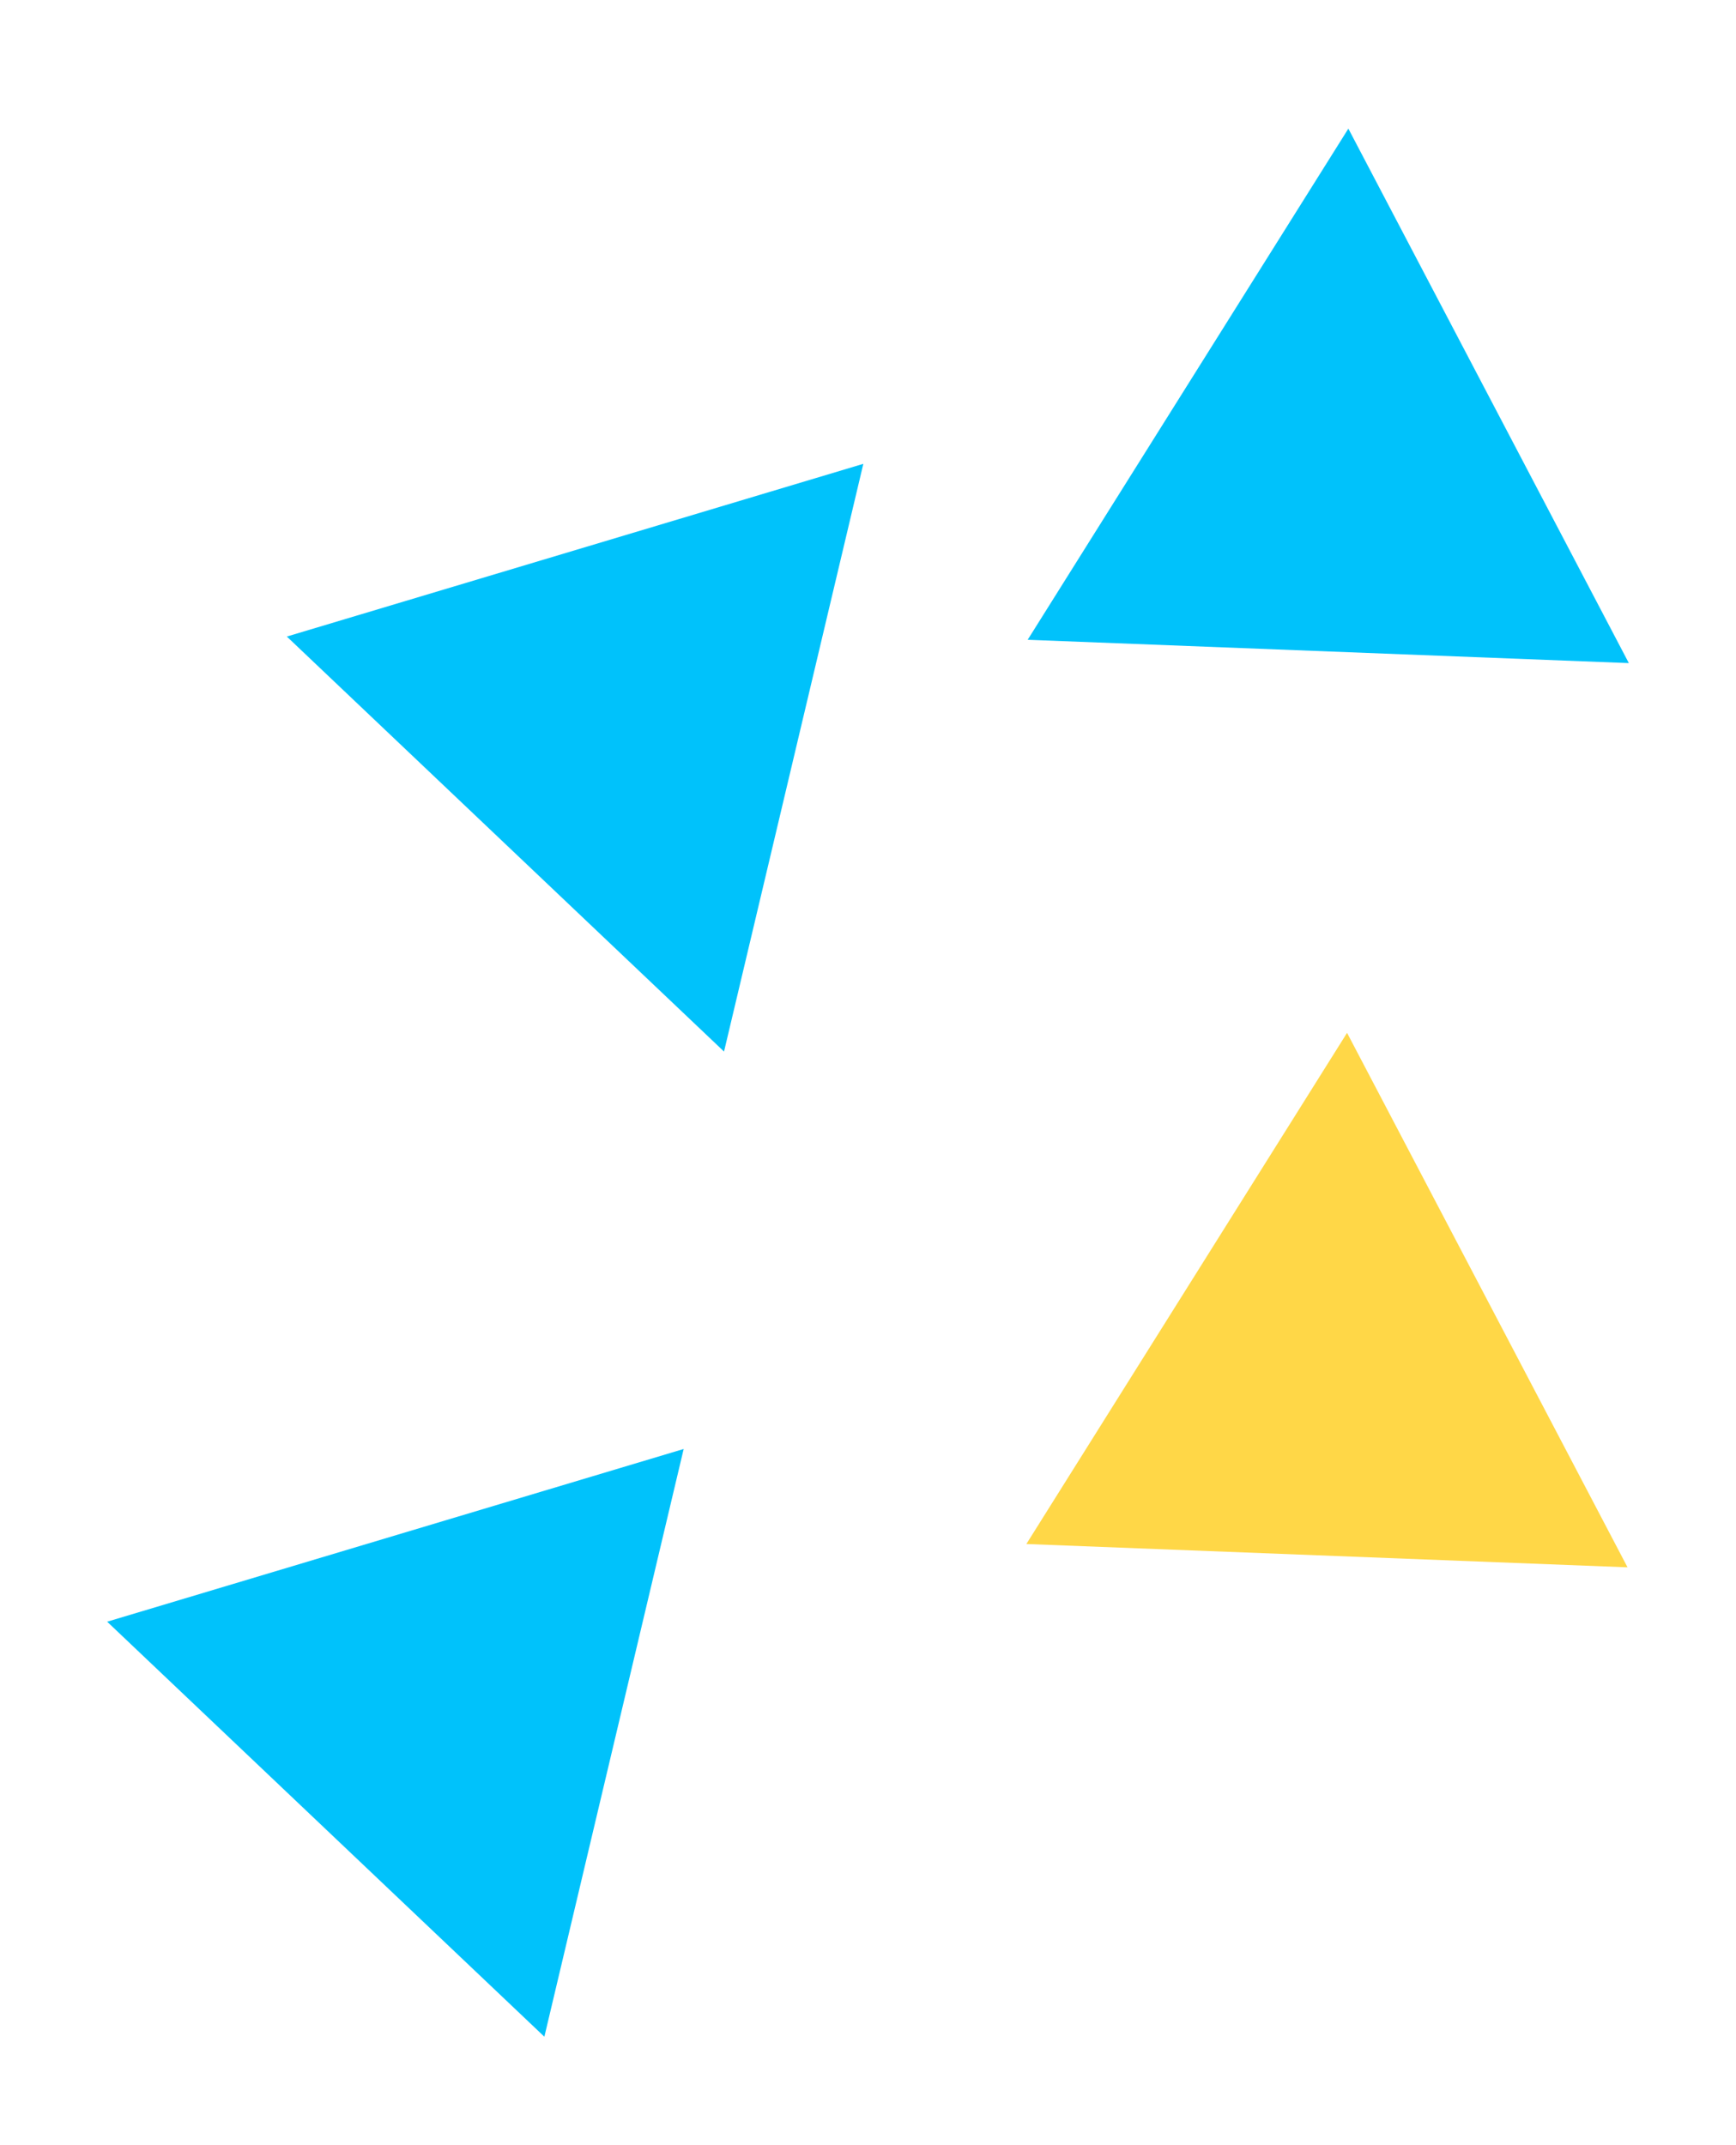
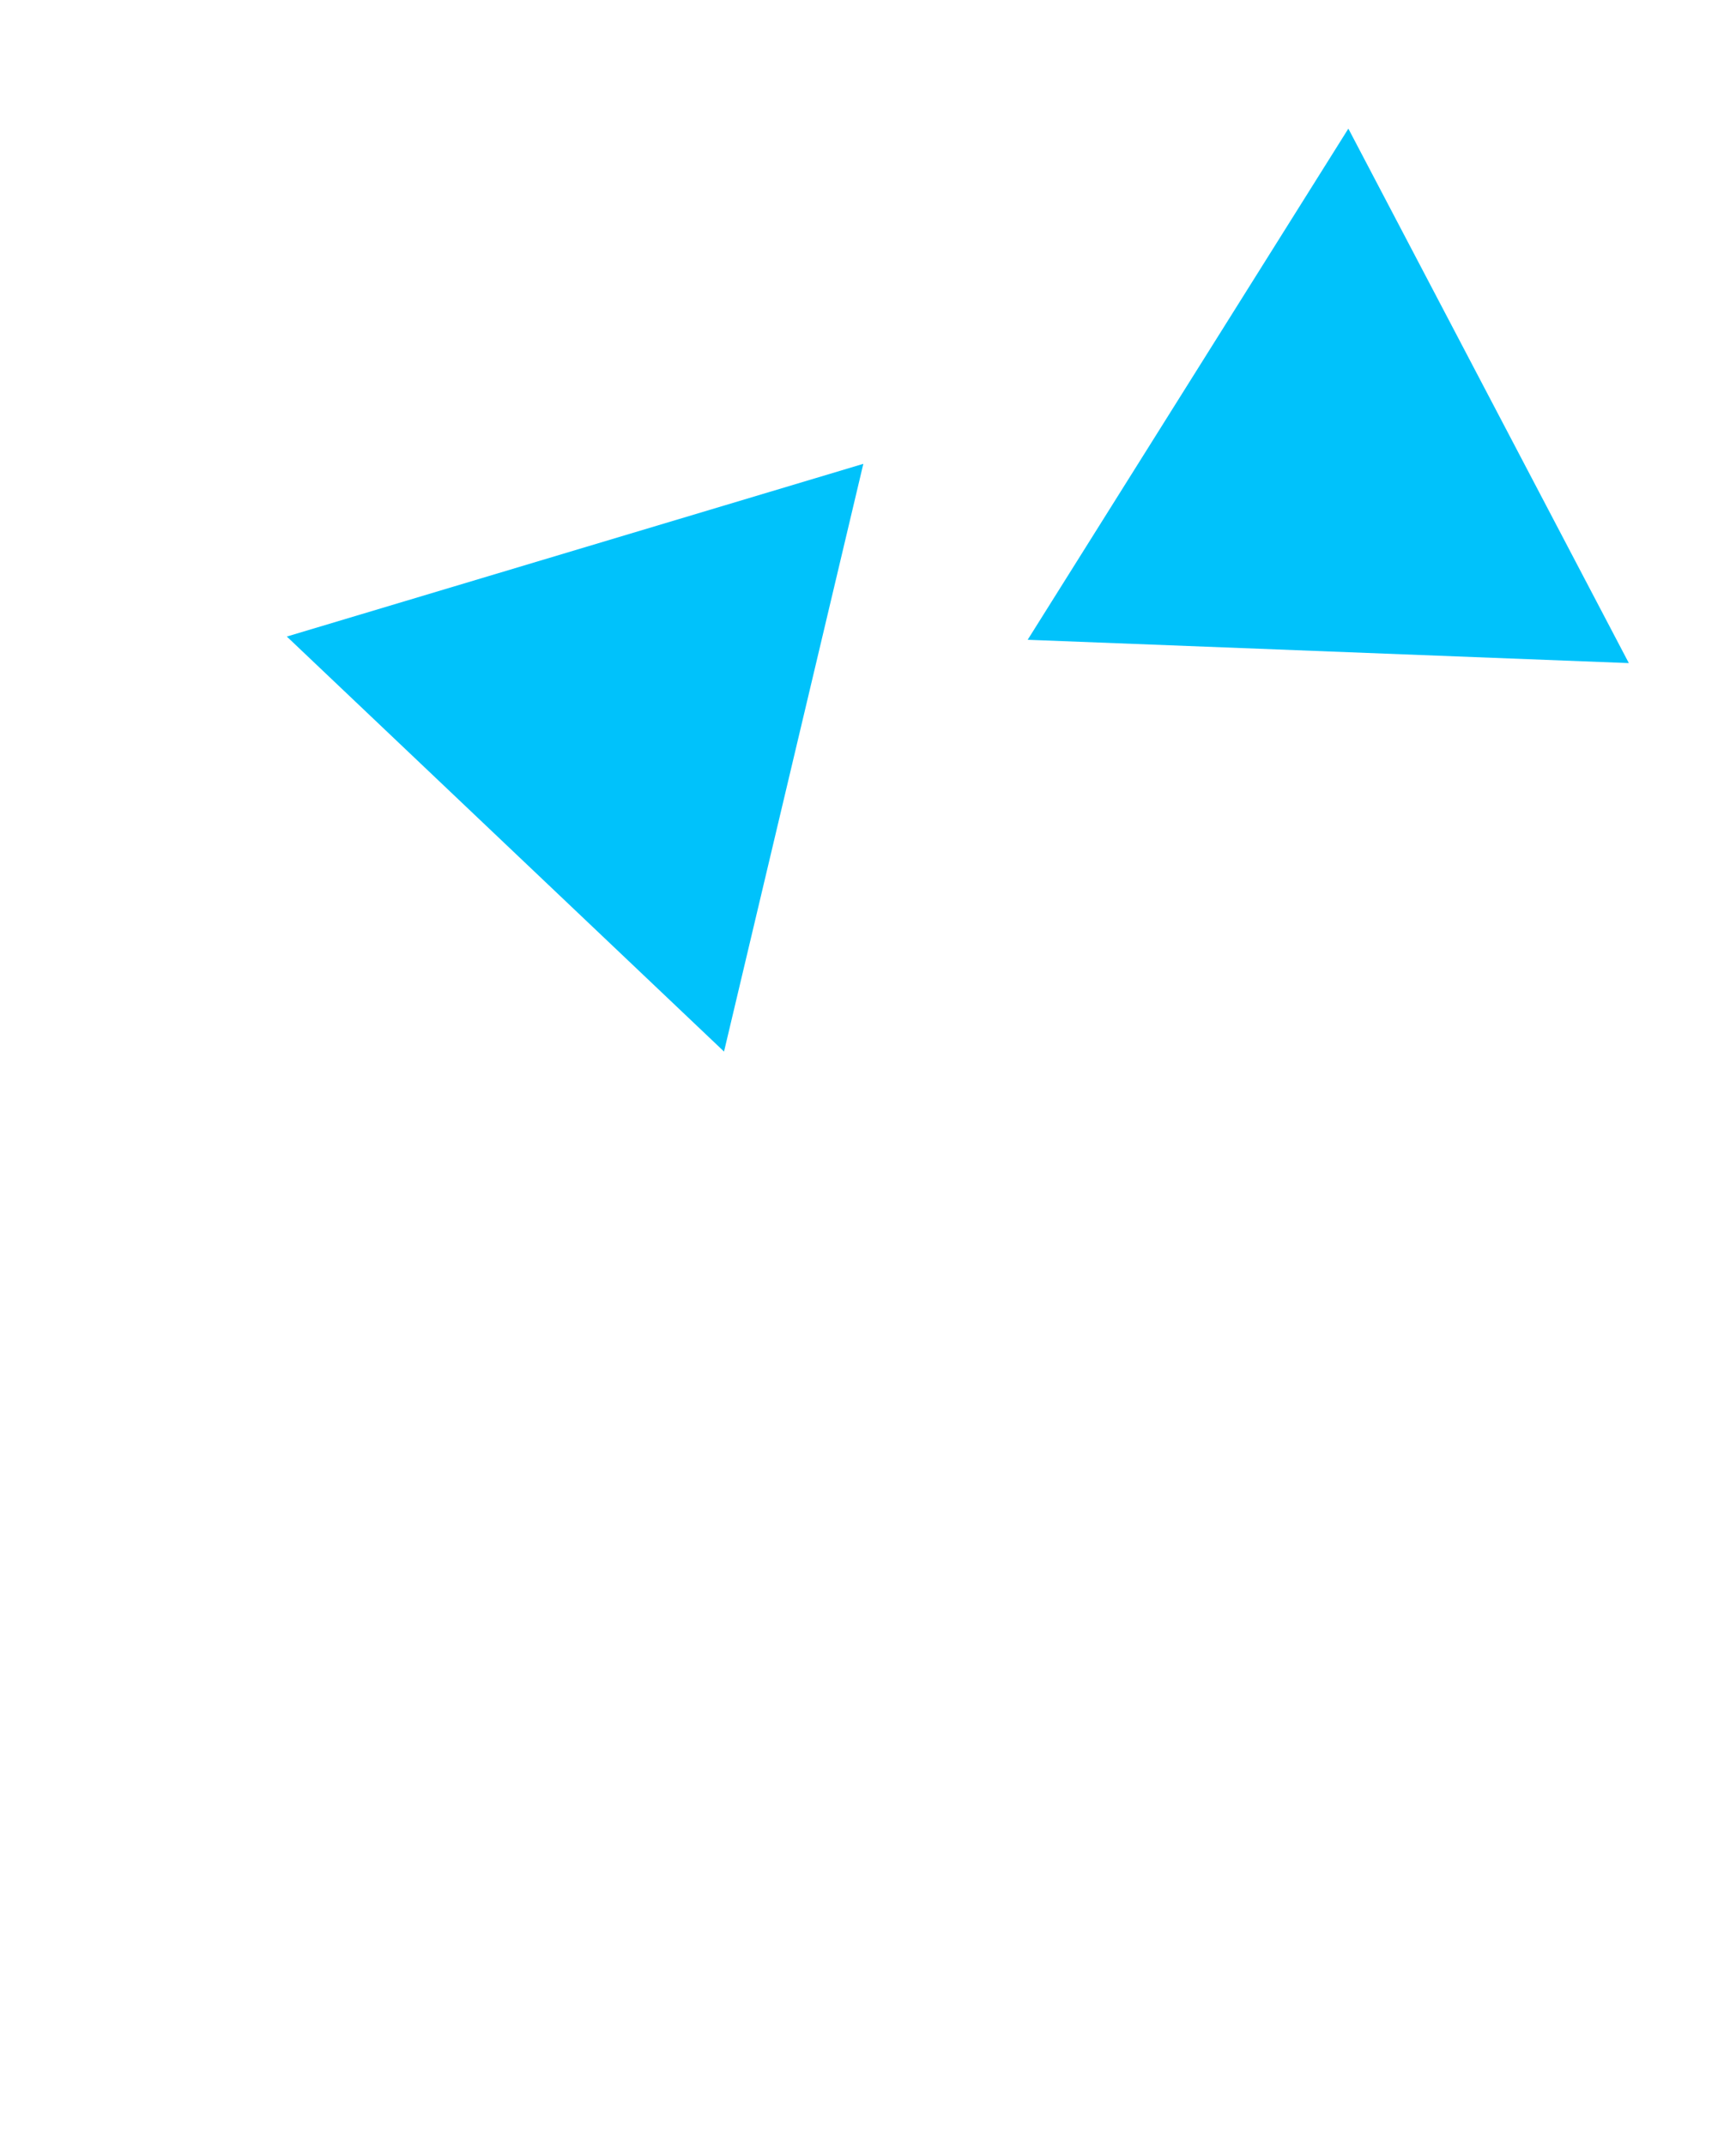
<svg xmlns="http://www.w3.org/2000/svg" width="400" height="494" viewBox="0 0 400 494" fill="none">
  <path d="M375.309 152.738L236.79 147.369L310.682 29.629L375.309 152.738Z" fill="#00C2FB" />
-   <path d="M125.43 469.136L157.528 333.76L24.691 373.543L125.43 469.136Z" fill="#00C2FB" />
  <path d="M166.827 242.216L198.925 106.84L66.089 146.623L166.827 242.216Z" fill="#00C2FB" />
-   <path d="M375.009 361.017L236.49 355.648L310.382 237.908L375.009 361.017Z" fill="#FFD747" />
</svg>